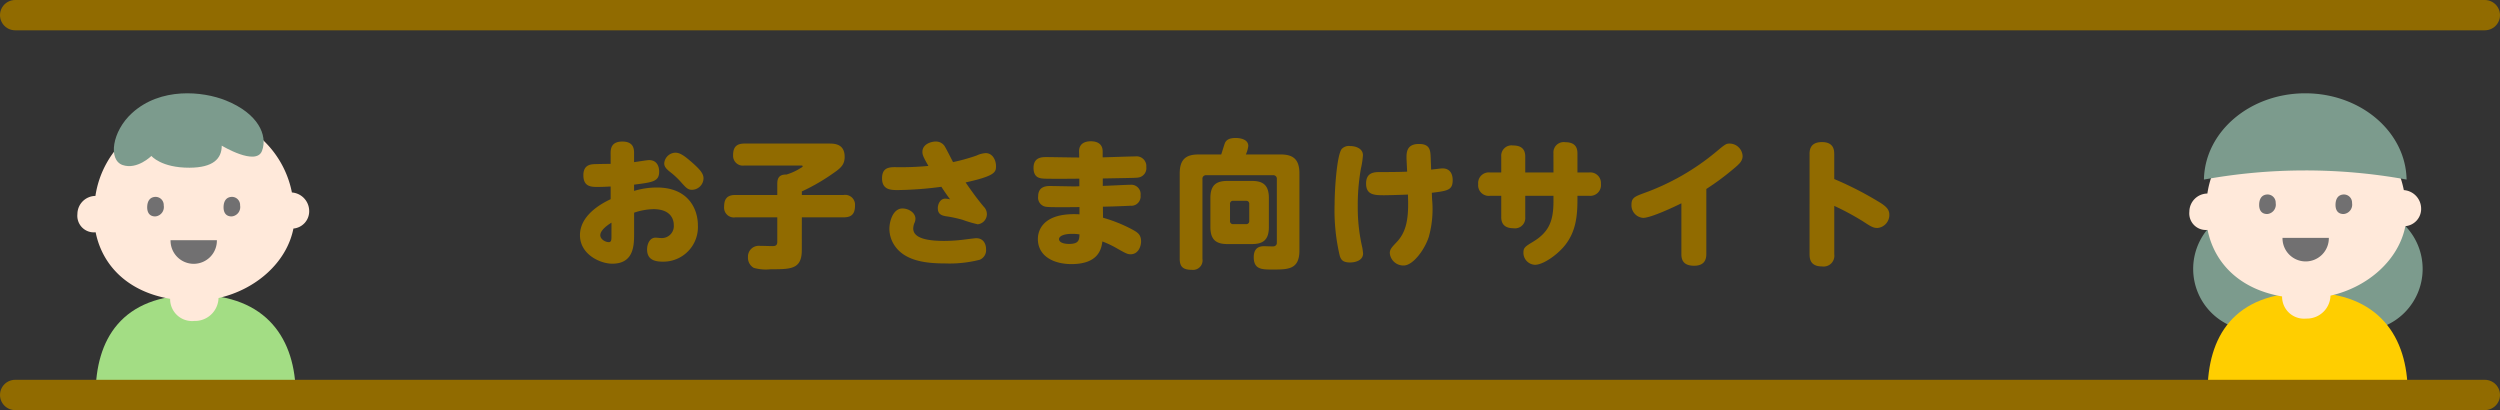
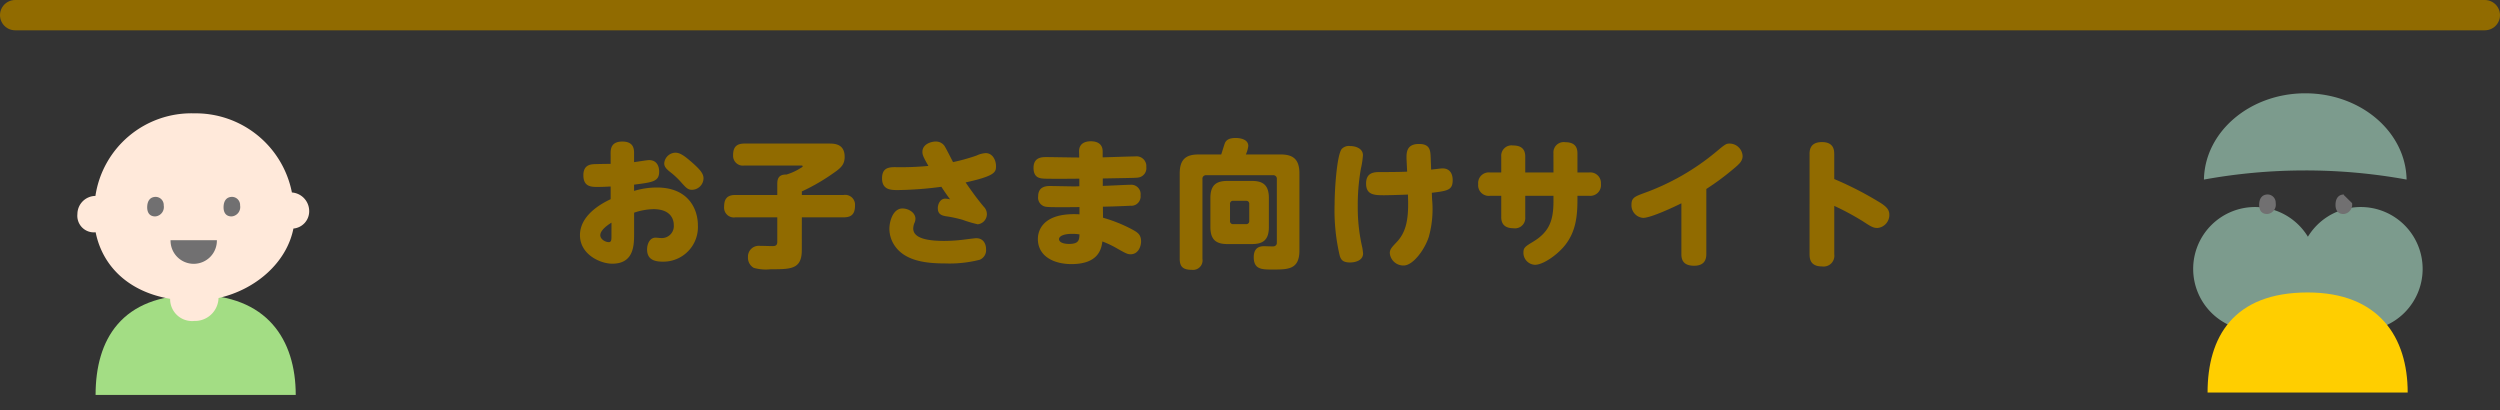
<svg xmlns="http://www.w3.org/2000/svg" width="330" height="54.135" viewBox="0 0 330 54.135">
  <rect x="0" y="0" width="330" height="54.135" fill="#333333" stroke="none" />
  <defs>
    <clipPath id="a">
      <rect width="30.8" height="39.503" fill="none" />
    </clipPath>
    <clipPath id="b">
      <rect width="30.614" height="39.818" fill="none" />
    </clipPath>
  </defs>
  <g transform="translate(-30 -11169.932)">
    <g transform="translate(318.989 11182.248)">
      <g transform="translate(0 0)" clip-path="url(#a)">
        <path d="M17.1,30.6a8.168,8.168,0,1,1-8.169-8.169A8.169,8.169,0,0,1,17.1,30.6" transform="translate(-0.253 -7.42)" fill="#7c9b8d" />
        <path d="M37.952,30.6a8.168,8.168,0,1,1-8.169-8.169A8.169,8.169,0,0,1,37.952,30.6" transform="translate(-7.152 -7.42)" fill="#7c9b8d" />
        <path d="M30.016,52.5c0-7.3-3.791-13.21-13.21-13.21C6.982,39.295,3.6,45.209,3.6,52.5Z" transform="translate(-1.19 -13.002)" fill="#ffce00" />
-         <path d="M30.6,16.318a2.46,2.46,0,0,0-2.284-2.387A12.943,12.943,0,0,0,15.429,3.483a12.806,12.806,0,0,0-13.045,10.9,2.408,2.408,0,0,0-2.378,2.4,2.186,2.186,0,0,0,2.4,2.4h.009c.887,4.414,4.274,7.844,9.832,8.781a2.894,2.894,0,0,0,3.189,2.923,3.116,3.116,0,0,0,3.2-3.028c4.916-1.109,8.993-4.676,9.884-9.17A2.286,2.286,0,0,0,30.6,16.318" transform="translate(0 -1.152)" fill="#ffe9da" />
        <path d="M15.962,21.1a1.241,1.241,0,0,1-1.021,1.427c-.033.005-.068.009-.1.012-.81,0-1.086-.587-1.063-1.281.023-.678.306-1.273,1.095-1.3a1.079,1.079,0,0,1,1.088,1.07c0,.024,0,.048,0,.072" transform="translate(-4.558 -6.604)" fill="#717071" />
-         <path d="M31.027,21.1a1.241,1.241,0,0,1-1.021,1.427c-.033.005-.068.009-.1.012-.81,0-1.085-.587-1.063-1.281.023-.678.306-1.273,1.095-1.3a1.079,1.079,0,0,1,1.088,1.07c0,.024,0,.048,0,.072" transform="translate(-9.543 -6.604)" fill="#717071" />
-         <path d="M18.385,28.514a3.058,3.058,0,1,0,6.115,0Z" transform="translate(-6.083 -9.435)" fill="#717071" />
+         <path d="M31.027,21.1a1.241,1.241,0,0,1-1.021,1.427c-.033.005-.068.009-.1.012-.81,0-1.085-.587-1.063-1.281.023-.678.306-1.273,1.095-1.3c0,.024,0,.048,0,.072" transform="translate(-9.543 -6.604)" fill="#717071" />
        <path d="M16.261,10.181a74.42,74.42,0,0,1,13.376,1.206C29.521,5.082,23.582,0,16.261,0S3,5.082,2.885,11.388a74.431,74.431,0,0,1,13.376-1.206" transform="translate(-0.955 0)" fill="#7c9b8d" />
      </g>
    </g>
    <g transform="translate(40.211 11182.248)">
      <g transform="translate(0 0)" clip-path="url(#b)">
        <path d="M30.016,52.976c0-7.3-3.791-13.21-13.21-13.21-9.825,0-13.21,5.914-13.21,13.21Z" transform="translate(-1.19 -13.158)" fill="#a3dd84" />
        <path d="M30.6,16.79A2.46,2.46,0,0,0,28.321,14.4,12.943,12.943,0,0,0,15.429,3.955a12.806,12.806,0,0,0-13.045,10.9,2.408,2.408,0,0,0-2.378,2.4,2.186,2.186,0,0,0,2.4,2.4h.009c.887,4.414,4.274,7.844,9.832,8.781a2.894,2.894,0,0,0,3.189,2.923,3.116,3.116,0,0,0,3.2-3.028c4.916-1.109,8.993-4.676,9.884-9.17A2.285,2.285,0,0,0,30.6,16.79" transform="translate(0 -1.309)" fill="#ffe9da" />
-         <path d="M21.439,6.907c0,1.728-1.131,2.9-4.242,2.915-3.756.018-5.042-1.554-5.042-1.554s-1.88,1.863-3.8,1.2S6.939,5.034,9.59,2.614C13.352-.822,18.907-.294,21.991.949c4.251,1.714,5.538,4.585,4.764,6.646s-5.316-.687-5.316-.687" transform="translate(-2.38 0)" fill="#7c9b8d" />
        <path d="M15.962,21.572A1.241,1.241,0,0,1,14.941,23c-.033.005-.068.009-.1.012-.81,0-1.086-.587-1.063-1.281.023-.678.306-1.273,1.095-1.3a1.079,1.079,0,0,1,1.088,1.07c0,.024,0,.048,0,.072" transform="translate(-4.558 -6.76)" fill="#717071" />
        <path d="M31.027,21.572A1.241,1.241,0,0,1,30.006,23c-.033.005-.068.009-.1.012-.81,0-1.085-.587-1.063-1.281.023-.678.306-1.273,1.095-1.3a1.079,1.079,0,0,1,1.088,1.07c0,.024,0,.048,0,.072" transform="translate(-9.543 -6.76)" fill="#717071" />
        <path d="M18.385,28.985a3.058,3.058,0,1,0,6.115,0Z" transform="translate(-6.083 -9.591)" fill="#717071" />
      </g>
    </g>
    <path d="M-83.016-12.168c-.576,0-1.62.018-2.124.036-.7.018-1.476.216-1.476,1.458,0,1.548,1.044,1.548,1.926,1.548.666,0,1.188-.036,1.674-.054v1.674c-1.44.666-4.05,2.214-4.05,4.752S-84.4,1.008-82.8,1.008c2.88,0,2.88-2.484,2.88-4V-5.724a8.292,8.292,0,0,1,2.556-.468c2.376,0,2.682,1.458,2.682,2.088A1.584,1.584,0,0,1-76.3-2.376c-.18,0-.666-.054-.792-.054-.774,0-1.116.864-1.116,1.548,0,1.3.9,1.62,2.052,1.62A4.563,4.563,0,0,0-71.5-4.05c0-2.124-1.224-5-5.418-5a10.412,10.412,0,0,0-3.006.45v-.828c2.448-.306,3.312-.414,3.312-1.71,0-.81-.378-1.53-1.332-1.53-.27,0-1.656.234-1.98.27v-1.134c0-.522,0-1.584-1.548-1.584s-1.548,1.062-1.548,1.6Zm.108,9.486c0,.5,0,.846-.36.846-.414,0-1.116-.36-1.116-.918s.684-1.17,1.476-1.656Zm8.442-10.962a1.517,1.517,0,0,0-1.476,1.4c0,.378.18.666.738,1.116A10.517,10.517,0,0,1-73.71-9.738c.666.756.9.99,1.44.99a1.542,1.542,0,0,0,1.512-1.494c0-.612-.378-1.1-1.422-2.034C-73.17-13.14-73.8-13.644-74.466-13.644ZM-57.78-5.112h5.526c1.08,0,1.494-.486,1.494-1.566a1.3,1.3,0,0,0-1.494-1.386H-57.78v-.468a26.149,26.149,0,0,0,4.266-2.484c.972-.666,1.386-1.134,1.386-2.088,0-1.746-1.4-1.746-2.07-1.746h-11.16c-1.044,0-1.494.468-1.494,1.53a1.292,1.292,0,0,0,1.494,1.368h7.56c.036,0,.126.018.126.108,0,.072-.036.09-.306.252a7.612,7.612,0,0,1-1.818.828c-.666,0-1.224.162-1.224,1.206v1.494h-5.526c-1.08,0-1.494.5-1.494,1.566a1.292,1.292,0,0,0,1.494,1.386h5.526v3.24c0,.522-.324.558-.648.558-.252,0-1.422-.036-1.692-.036A1.425,1.425,0,0,0-64.89.162a1.524,1.524,0,0,0,.774,1.4,5.9,5.9,0,0,0,2.232.18c2.682,0,4.1,0,4.1-2.538ZM-36.162-9.72c3.924-.864,4.014-1.368,4.014-2.16,0-.7-.4-1.71-1.368-1.71a3.37,3.37,0,0,0-1.206.324,25.2,25.2,0,0,1-3.1.864c-.162-.306-.918-1.818-1.134-2.142A1.375,1.375,0,0,0-40.1-15.12c-.576,0-1.764.324-1.764,1.368,0,.414.162.756.792,1.854a37.9,37.9,0,0,1-4.41.162c-.9,0-1.71.144-1.71,1.476,0,1.548,1.206,1.548,2.088,1.548a47.065,47.065,0,0,0,5.742-.432c.558.846.828,1.224,1.152,1.656a3.161,3.161,0,0,0-.63-.09c-.7,0-.99.756-.99,1.242,0,.684.324.954,1.062,1.08a16.722,16.722,0,0,1,2.2.468,16.8,16.8,0,0,0,2,.594A1.35,1.35,0,0,0-33.354-5.58a1.381,1.381,0,0,0-.414-.936C-34.632-7.542-35.406-8.622-36.162-9.72Zm-6.912,6.084a2,2,0,0,1,.2-.828,1.352,1.352,0,0,0,.09-.468c0-.792-.9-1.35-1.71-1.35-1.26,0-1.728,1.71-1.728,2.682a4.007,4.007,0,0,0,.774,2.34c1.4,1.926,4.1,2.232,6.57,2.232A16.018,16.018,0,0,0-34.29.486a1.361,1.361,0,0,0,.828-1.368c0-.792-.4-1.476-1.3-1.476-.18,0-1.566.18-1.71.2A21.306,21.306,0,0,1-38.988-2C-40.9-2-43.074-2.25-43.074-3.636Zm25.02-6.606c3.906-.072,4.356-.072,4.7-.126a1.243,1.243,0,0,0,1.044-1.386,1.288,1.288,0,0,0-1.44-1.4c-.612,0-3.636.108-4.32.126v-.774c0-1.1-.846-1.35-1.566-1.35-.666,0-1.584.234-1.548,1.386l.018.756h-.27c-.576,0-3.4-.054-4.05-.054-.576,0-1.71,0-1.71,1.422,0,1.35.882,1.386,1.4,1.422s4.392.018,4.644,0v1.008c-.09,0-.5.018-.594.018-.5,0-2.988-.054-3.276-.054-.792,0-1.566.234-1.566,1.386A1.214,1.214,0,0,0-25.506-6.5c.63.09,3.744.036,4.374.036v.954c-5.49-.306-5.49,2.862-5.49,3.258,0,2.268,2.088,3.312,4.428,3.312,3.654,0,3.96-2.088,4.086-2.988a12.832,12.832,0,0,1,1.962.936c1.206.684,1.386.756,1.764.756C-13.356-.234-13-1.3-13-1.926c0-.936-.486-1.206-1.17-1.584a19.063,19.063,0,0,0-3.852-1.548l-.018-1.458c1.764-.036,3.312-.108,3.636-.126A1.229,1.229,0,0,0-13.068-8.01a1.243,1.243,0,0,0-1.368-1.4c-.522,0-3.042.144-3.618.144Zm-3.078,7.38c-.018.756-.108,1.26-1.368,1.26-.9,0-1.332-.288-1.332-.63,0-.36.54-.7,1.728-.7A6.136,6.136,0,0,1-21.132-2.862ZM.828-13.41a3.648,3.648,0,0,0,.324-1.116c0-1.008-1.35-1.062-1.674-1.062-.756,0-1.206.216-1.4.648-.09.2-.414,1.3-.5,1.53H-5.4c-1.548,0-2.5.522-2.5,2.5V.36c0,1.062.45,1.458,1.62,1.458A1.253,1.253,0,0,0-4.9.36V-10.17a.455.455,0,0,1,.5-.5h8.82a.455.455,0,0,1,.5.5v8.388a.454.454,0,0,1-.414.5C4.356-1.26,3.456-1.3,3.258-1.3c-.342,0-1.386,0-1.386,1.44,0,1.638,1.08,1.638,2.466,1.638,2.088,0,3.564,0,3.564-2.52v-10.17c0-1.98-.954-2.5-2.5-2.5ZM3.87-7.668c0-1.746-.828-2.25-2.25-2.25H-1.6c-1.422,0-2.25.5-2.25,2.25v3.834c0,1.746.828,2.25,2.25,2.25H1.62c1.422,0,2.25-.486,2.25-2.25ZM1.278-4.644a.389.389,0,0,1-.432.432H-.828a.389.389,0,0,1-.432-.432V-6.858A.382.382,0,0,1-.828-7.29H.846a.382.382,0,0,1,.432.432Zm24.1-3.708c2.07-.252,2.754-.342,2.754-1.674,0-.846-.378-1.548-1.35-1.548-.18,0-1.422.162-1.494.162l-.054-1.458c-.036-1.044-.054-1.926-1.548-1.926-1.71,0-1.674,1.206-1.638,2.142l.072,1.512c-1.08.054-2.664.054-3.654.054s-1.764.234-1.764,1.53c0,1.512,1.134,1.53,2.394,1.53.612,0,2.9-.072,3.132-.09l.018.72c.072,2.79-.36,4.374-1.548,5.6-.684.72-.864.954-.864,1.422a1.787,1.787,0,0,0,1.836,1.62c1.188,0,2.718-1.98,3.312-3.78a13.678,13.678,0,0,0,.432-4.95ZM12.546-6.84a26.238,26.238,0,0,0,.648,6.678c.162.666.45,1.008,1.4,1.008.594,0,1.71-.216,1.71-1.188,0-.108-.072-.612-.09-.72a23.292,23.292,0,0,1-.612-5.472,27.481,27.481,0,0,1,.414-5,11.616,11.616,0,0,0,.27-1.782c0-.882-.954-1.206-1.692-1.206a1.3,1.3,0,0,0-1.1.378C12.834-13.338,12.546-8.712,12.546-6.84Zm28.89-4.194H37.71V-13.14c0-.99-.54-1.458-1.62-1.458a1.36,1.36,0,0,0-1.548,1.458v2.106H33.048A1.4,1.4,0,0,0,31.5-9.5a1.4,1.4,0,0,0,1.548,1.548h1.494V-5.13c0,1.026.612,1.458,1.62,1.458A1.353,1.353,0,0,0,37.71-5.13V-7.956h3.726v.738c0,2.574-.594,4.05-2.664,5.31-1.062.648-1.3.792-1.3,1.44a1.582,1.582,0,0,0,1.53,1.62c1.1,0,3.06-1.386,4.05-2.7C44.28-3.168,44.6-4.986,44.6-7.362v-.594h1.548A1.41,1.41,0,0,0,47.7-9.522a1.4,1.4,0,0,0-1.548-1.512H44.6v-2.538c0-.954-.5-1.458-1.62-1.458a1.359,1.359,0,0,0-1.548,1.458ZM61.614-8.856a33.953,33.953,0,0,0,3.618-2.682c.738-.612,1.17-1.008,1.17-1.674a1.734,1.734,0,0,0-1.728-1.638c-.45,0-.594.108-1.8,1.116A31.572,31.572,0,0,1,53.3-8.28c-1.1.414-1.566.594-1.566,1.476A1.663,1.663,0,0,0,53.28-5.04c1.026,0,4.23-1.512,5.04-1.926V-.234c0,1.026.54,1.512,1.692,1.512.738,0,1.6-.252,1.6-1.512ZM78.5-6.624a34.562,34.562,0,0,1,3.834,2.07c.99.648,1.3.846,1.872.846A1.721,1.721,0,0,0,85.77-5.472c0-.576-.306-.99-1.08-1.494a44.281,44.281,0,0,0-6.192-3.2v-3.258c0-.522-.036-1.62-1.62-1.62-1.62,0-1.638,1.134-1.638,1.62V-.252c0,.54.054,1.62,1.638,1.62A1.422,1.422,0,0,0,78.5-.252Z" transform="translate(193.622 11203.732)" fill="#916b00" />
-     <path d="M3134-6483h326" transform="translate(-3102 17705.066)" fill="none" stroke="#916b00" stroke-linecap="round" stroke-width="4" />
    <path d="M3134-6483h326" transform="translate(-3102 17654.932)" fill="none" stroke="#916b00" stroke-linecap="round" stroke-width="4" />
  </g>
</svg>